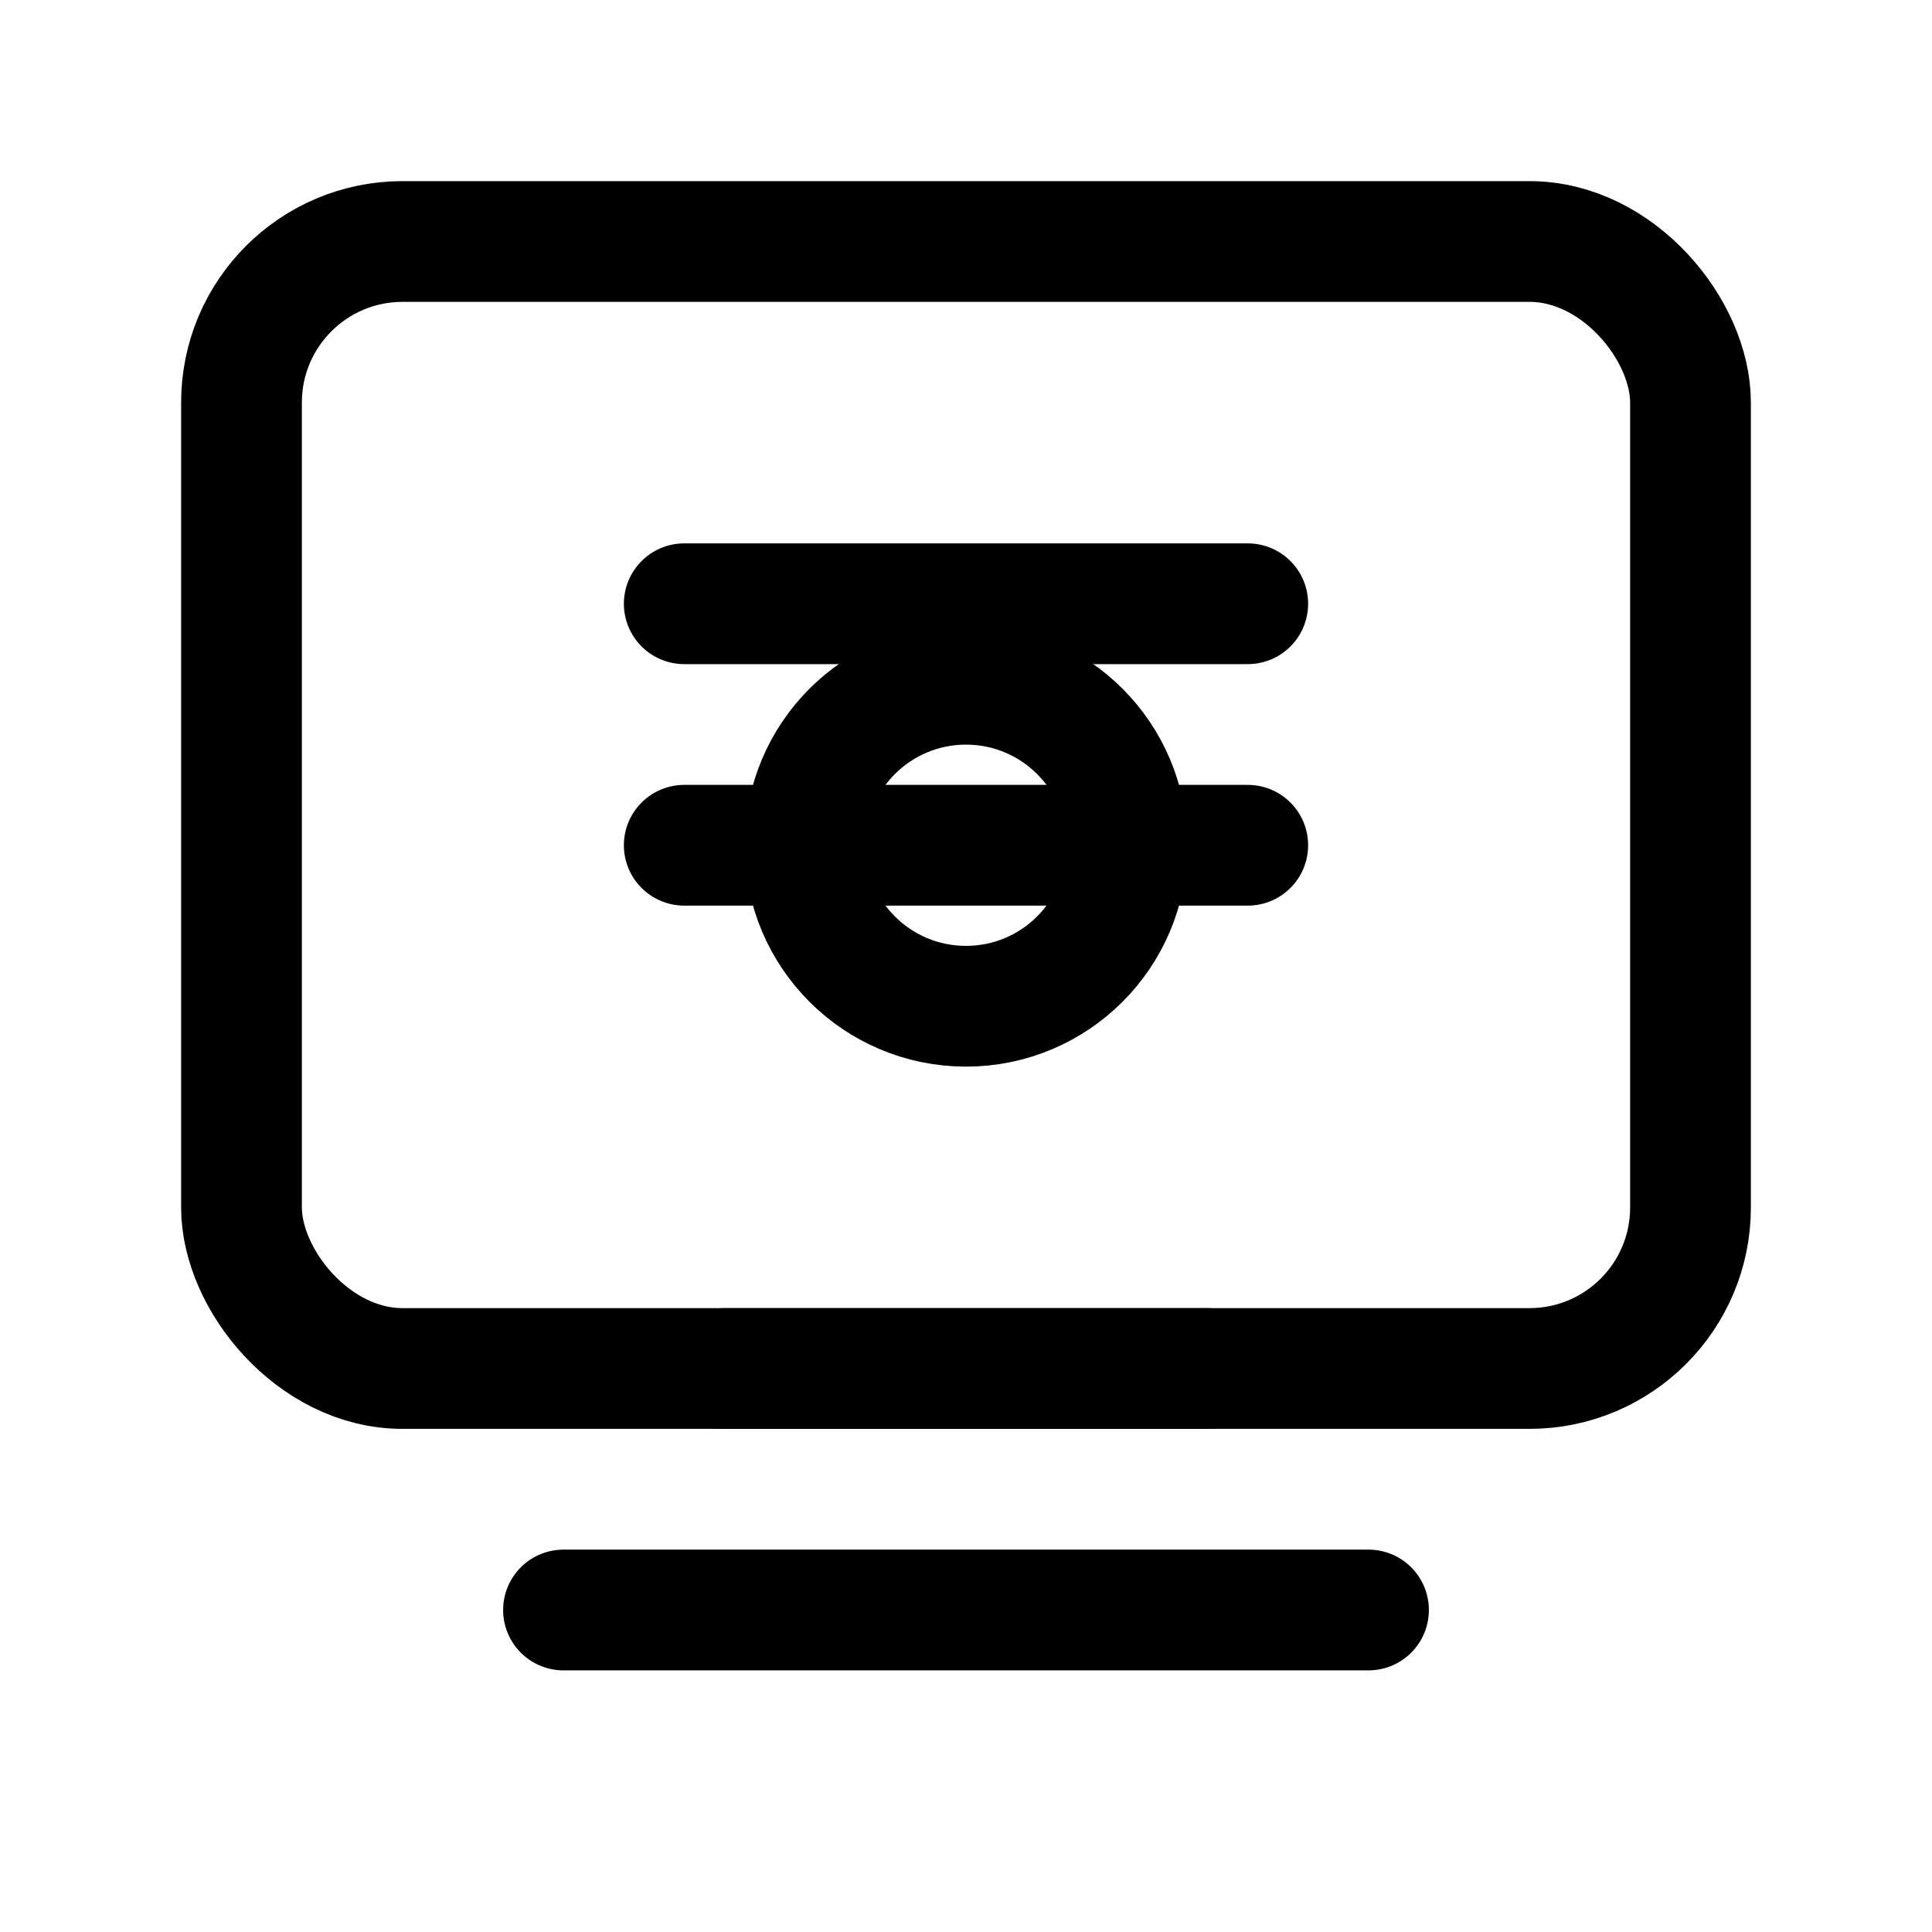
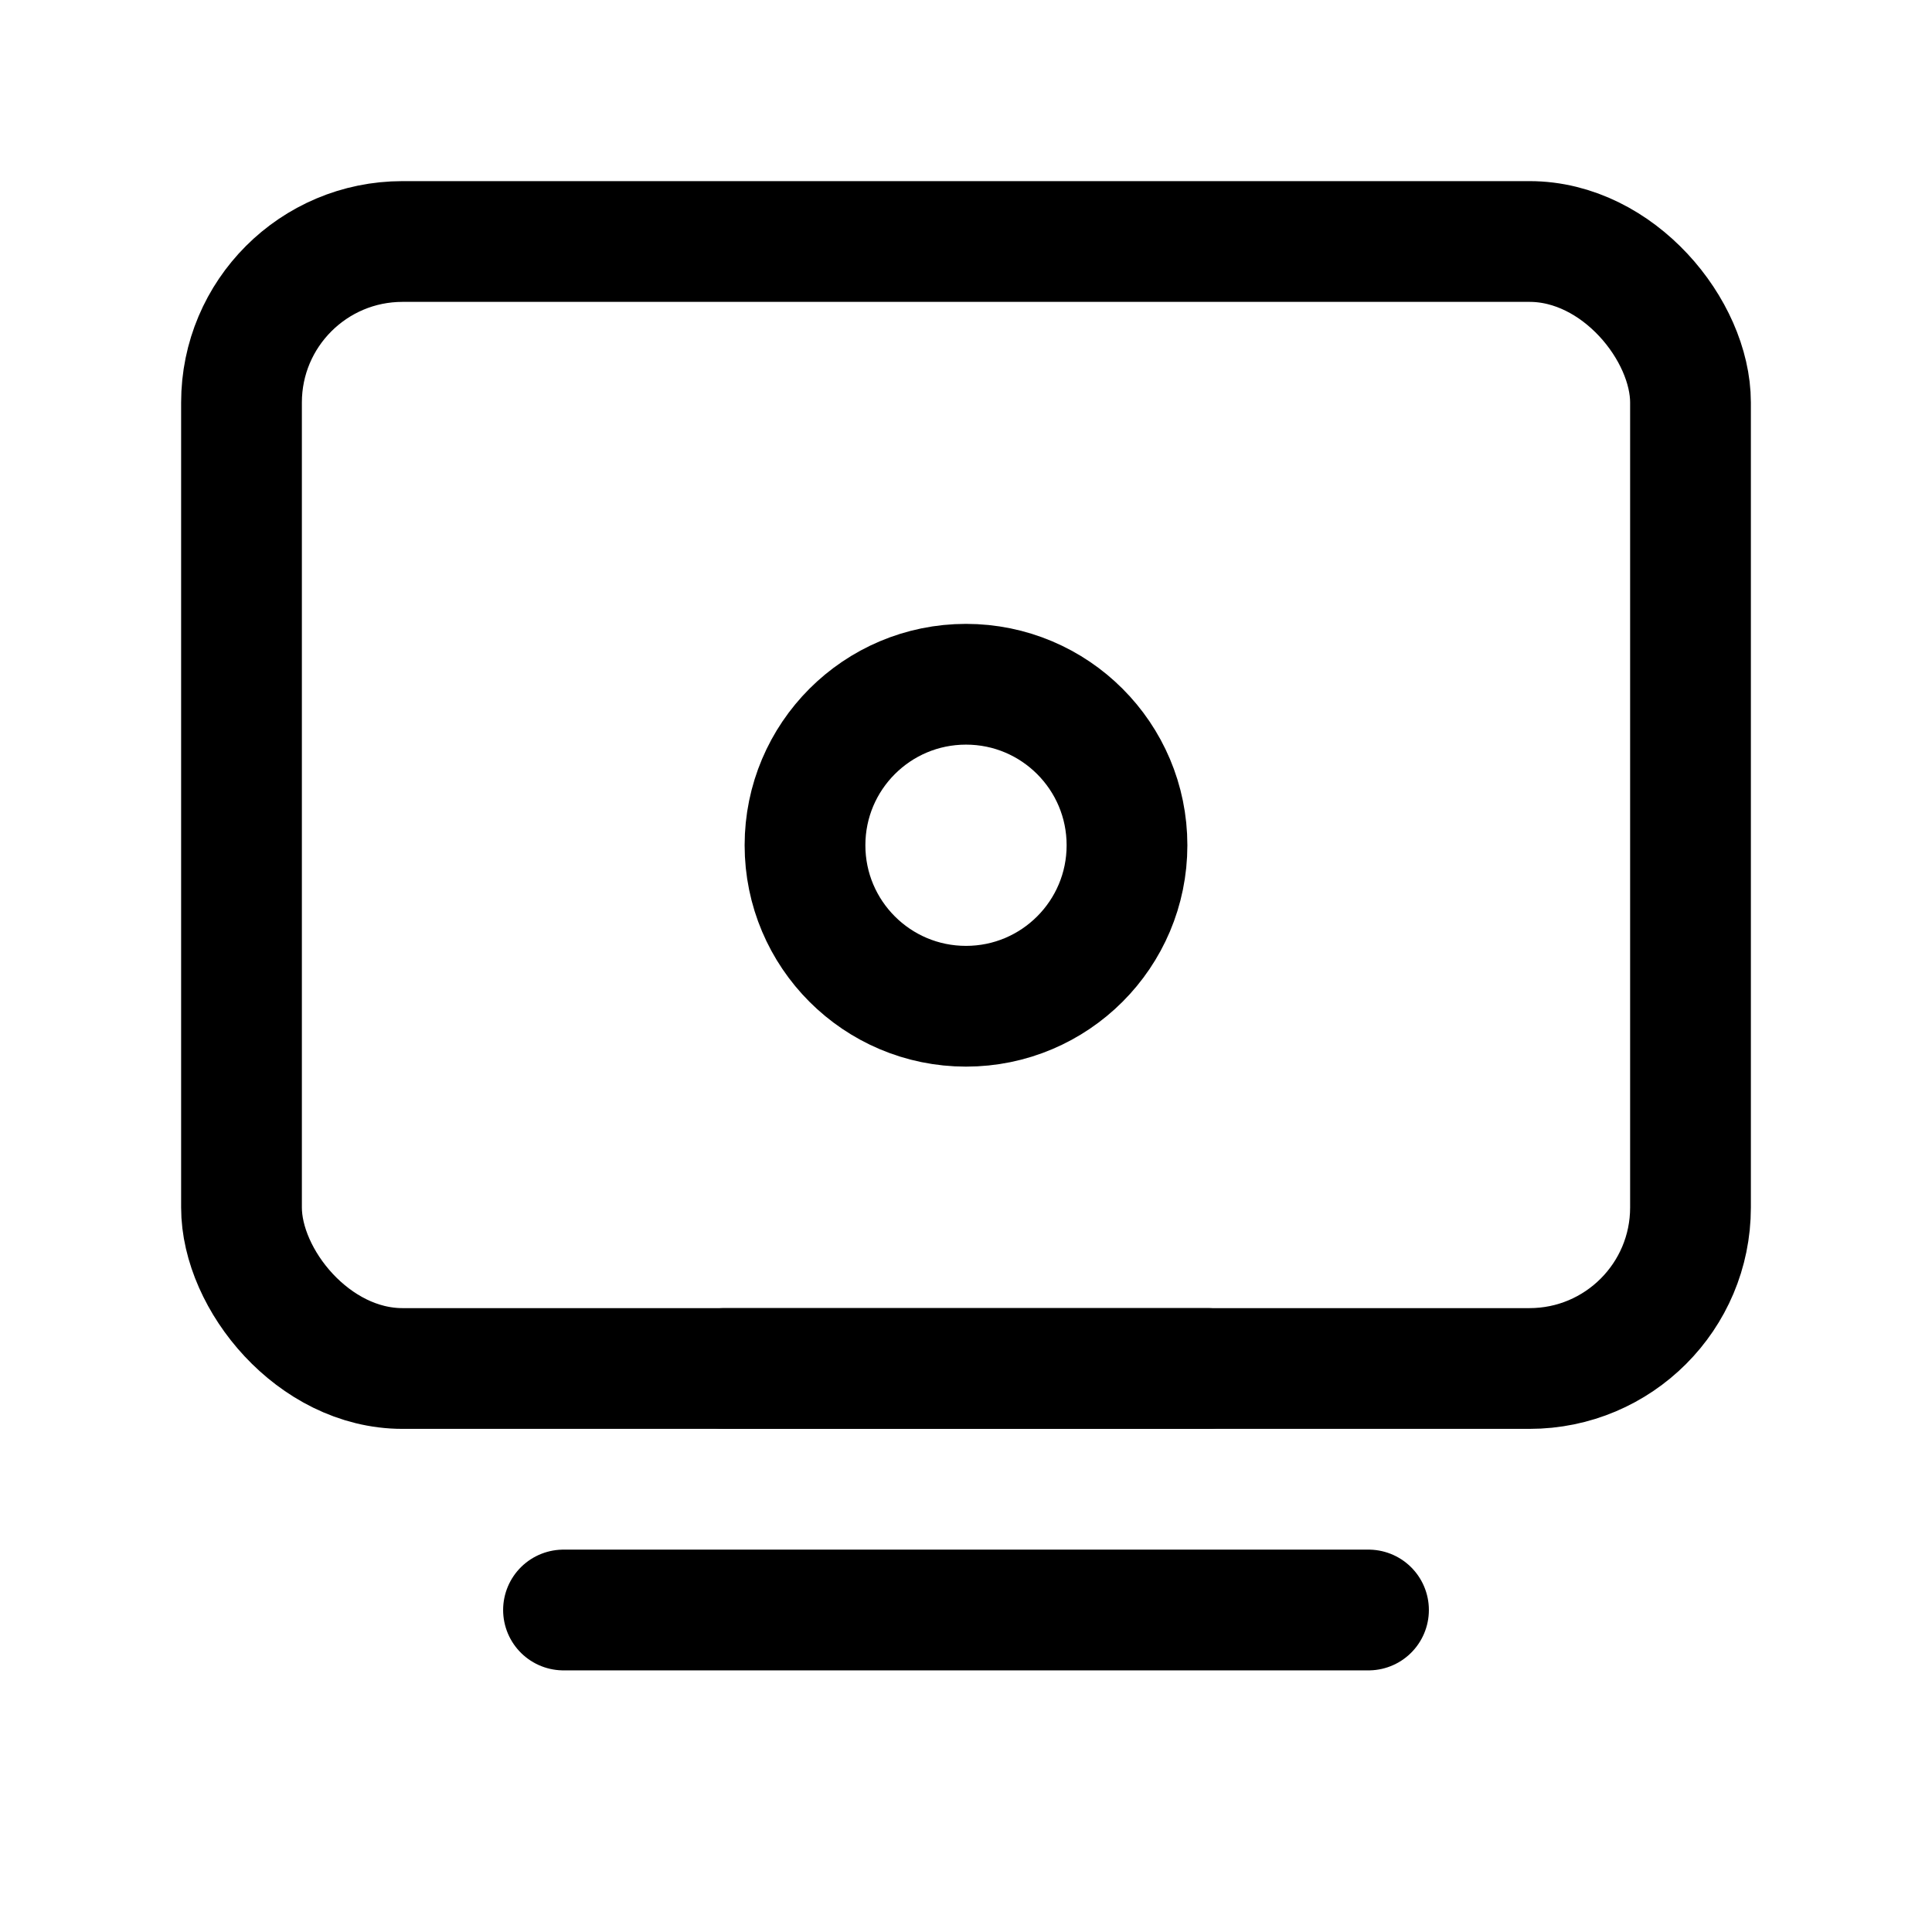
<svg xmlns="http://www.w3.org/2000/svg" width="64" height="64" viewBox="0 0 24 24" fill="none" stroke="currentColor" stroke-width="1.5" stroke-linecap="round" stroke-linejoin="round">
  <rect x="3" y="3" width="18" height="14" rx="2" />
  <path d="M7 20h10M9 17h6" />
-   <path d="M8.5 10.5h7M8.5 7.5h7" />
  <circle cx="12" cy="10.5" r="2" />
</svg>